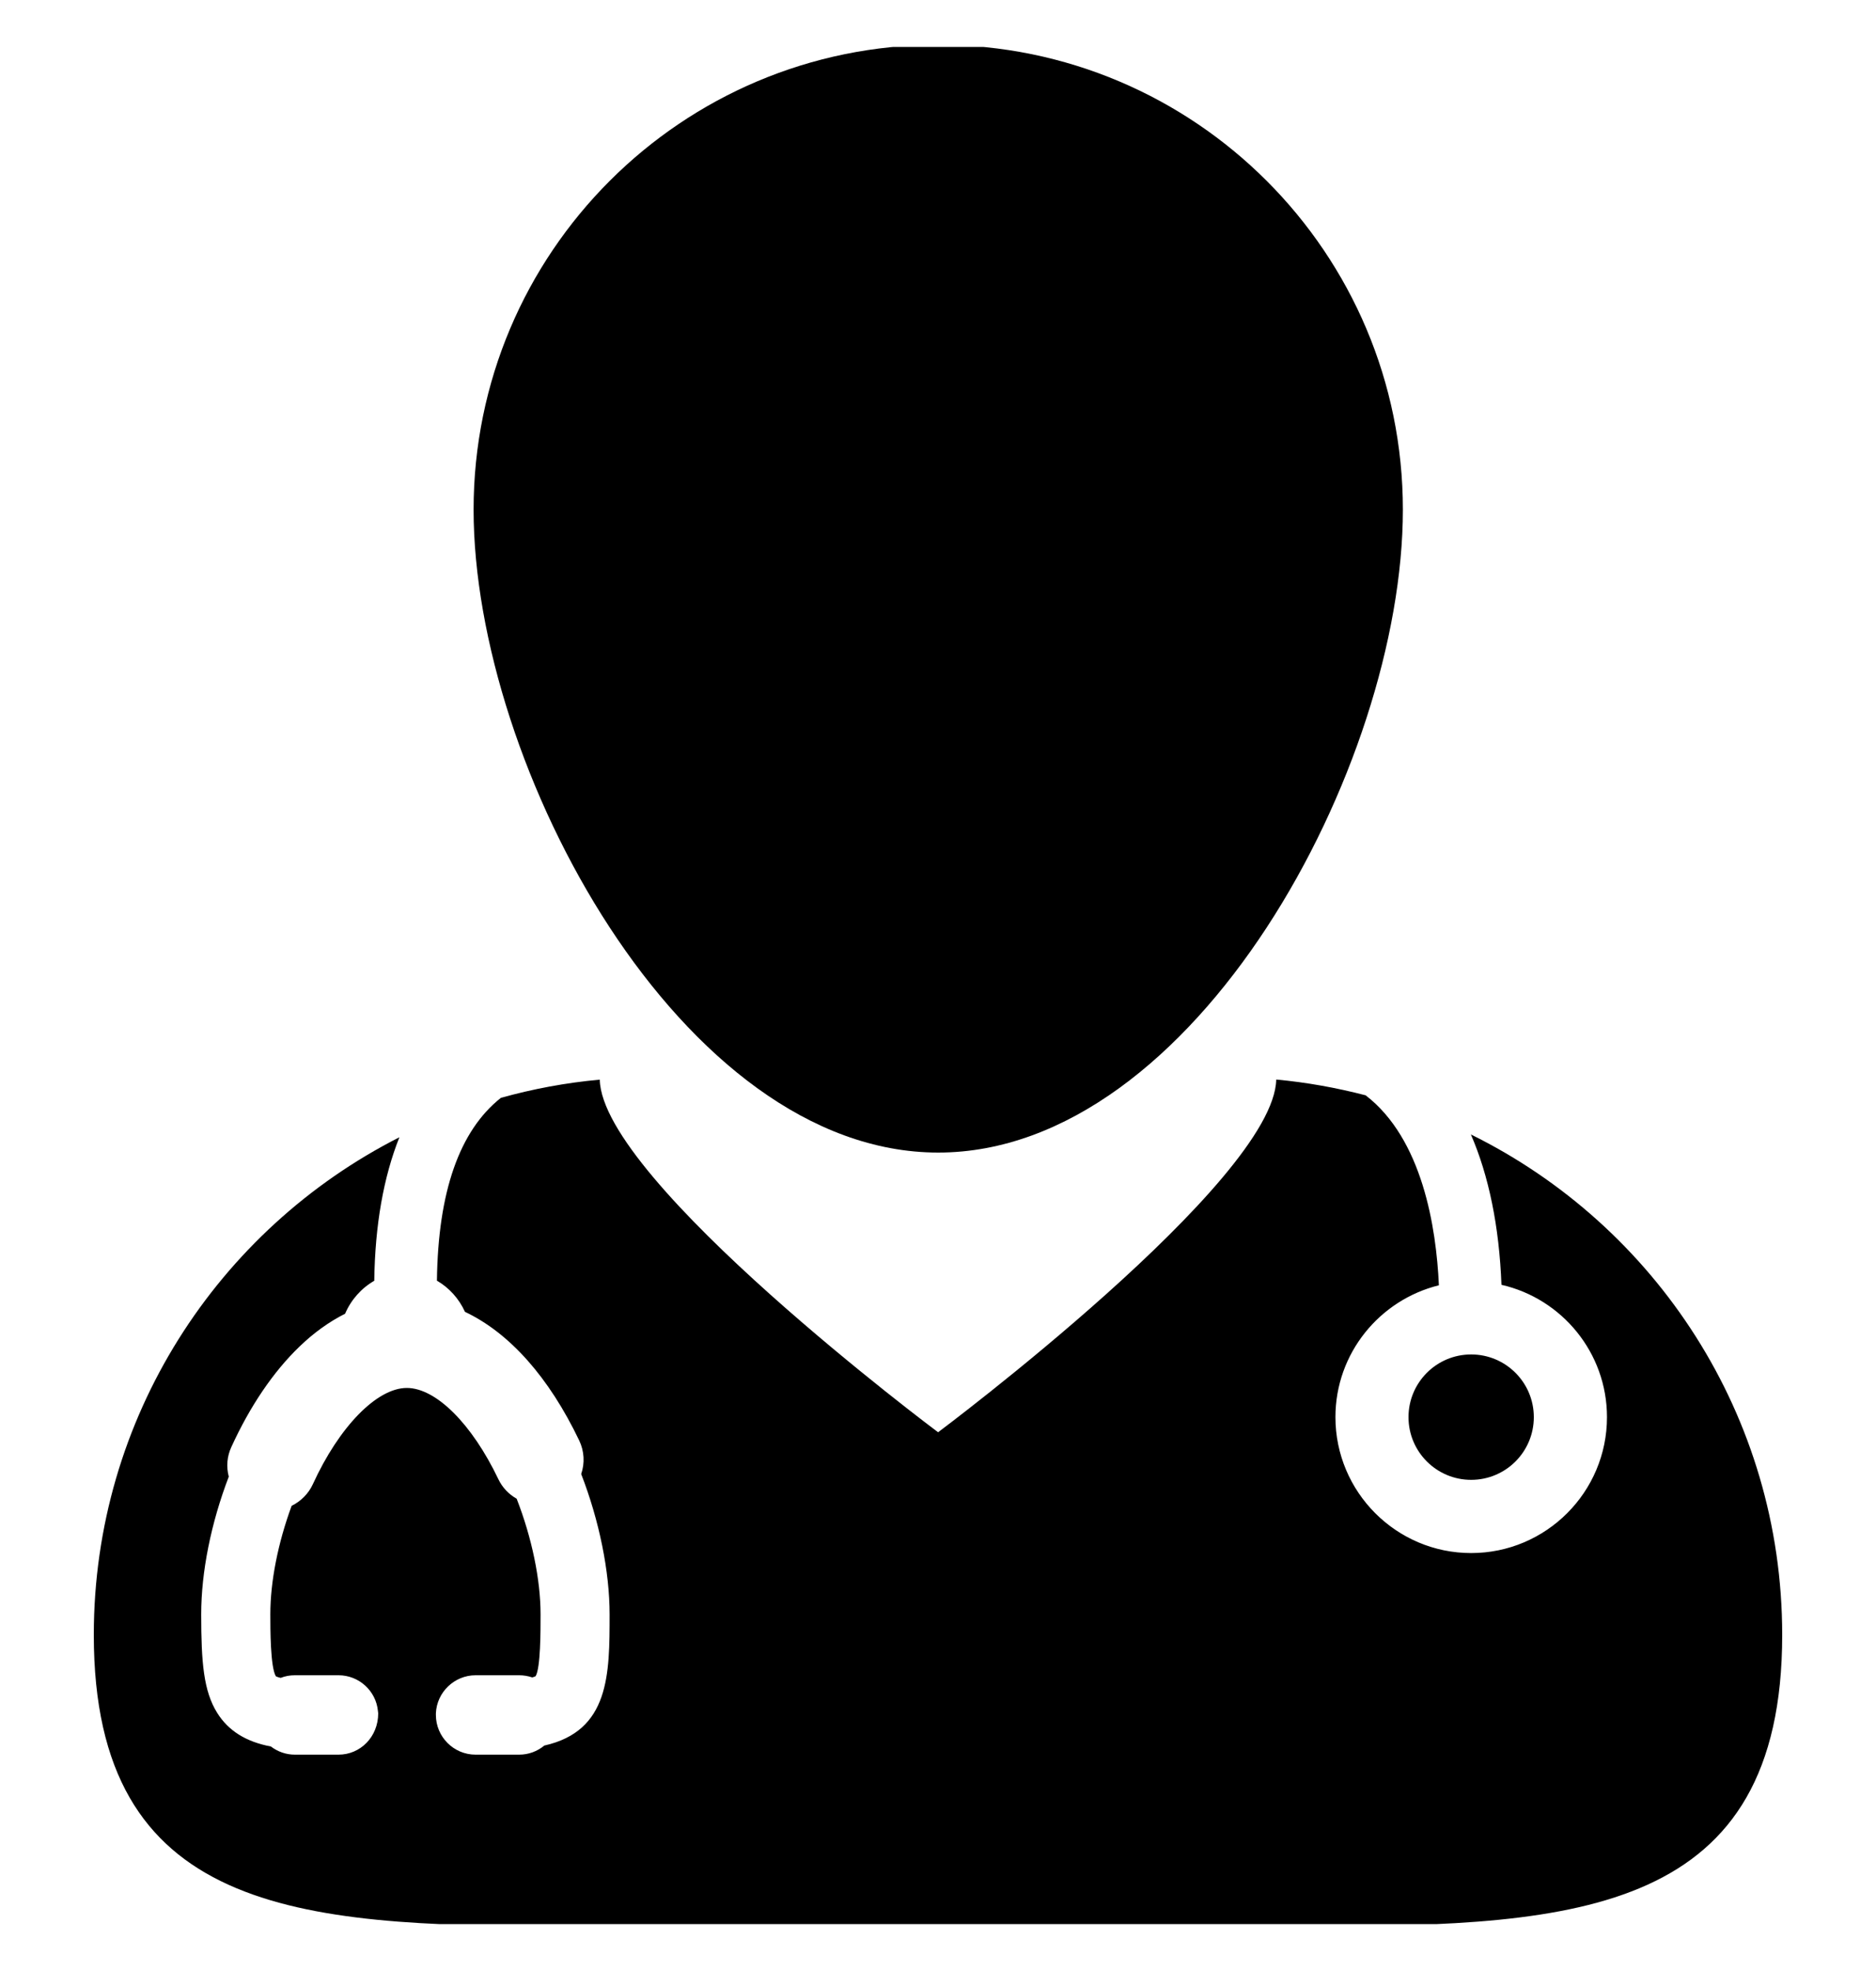
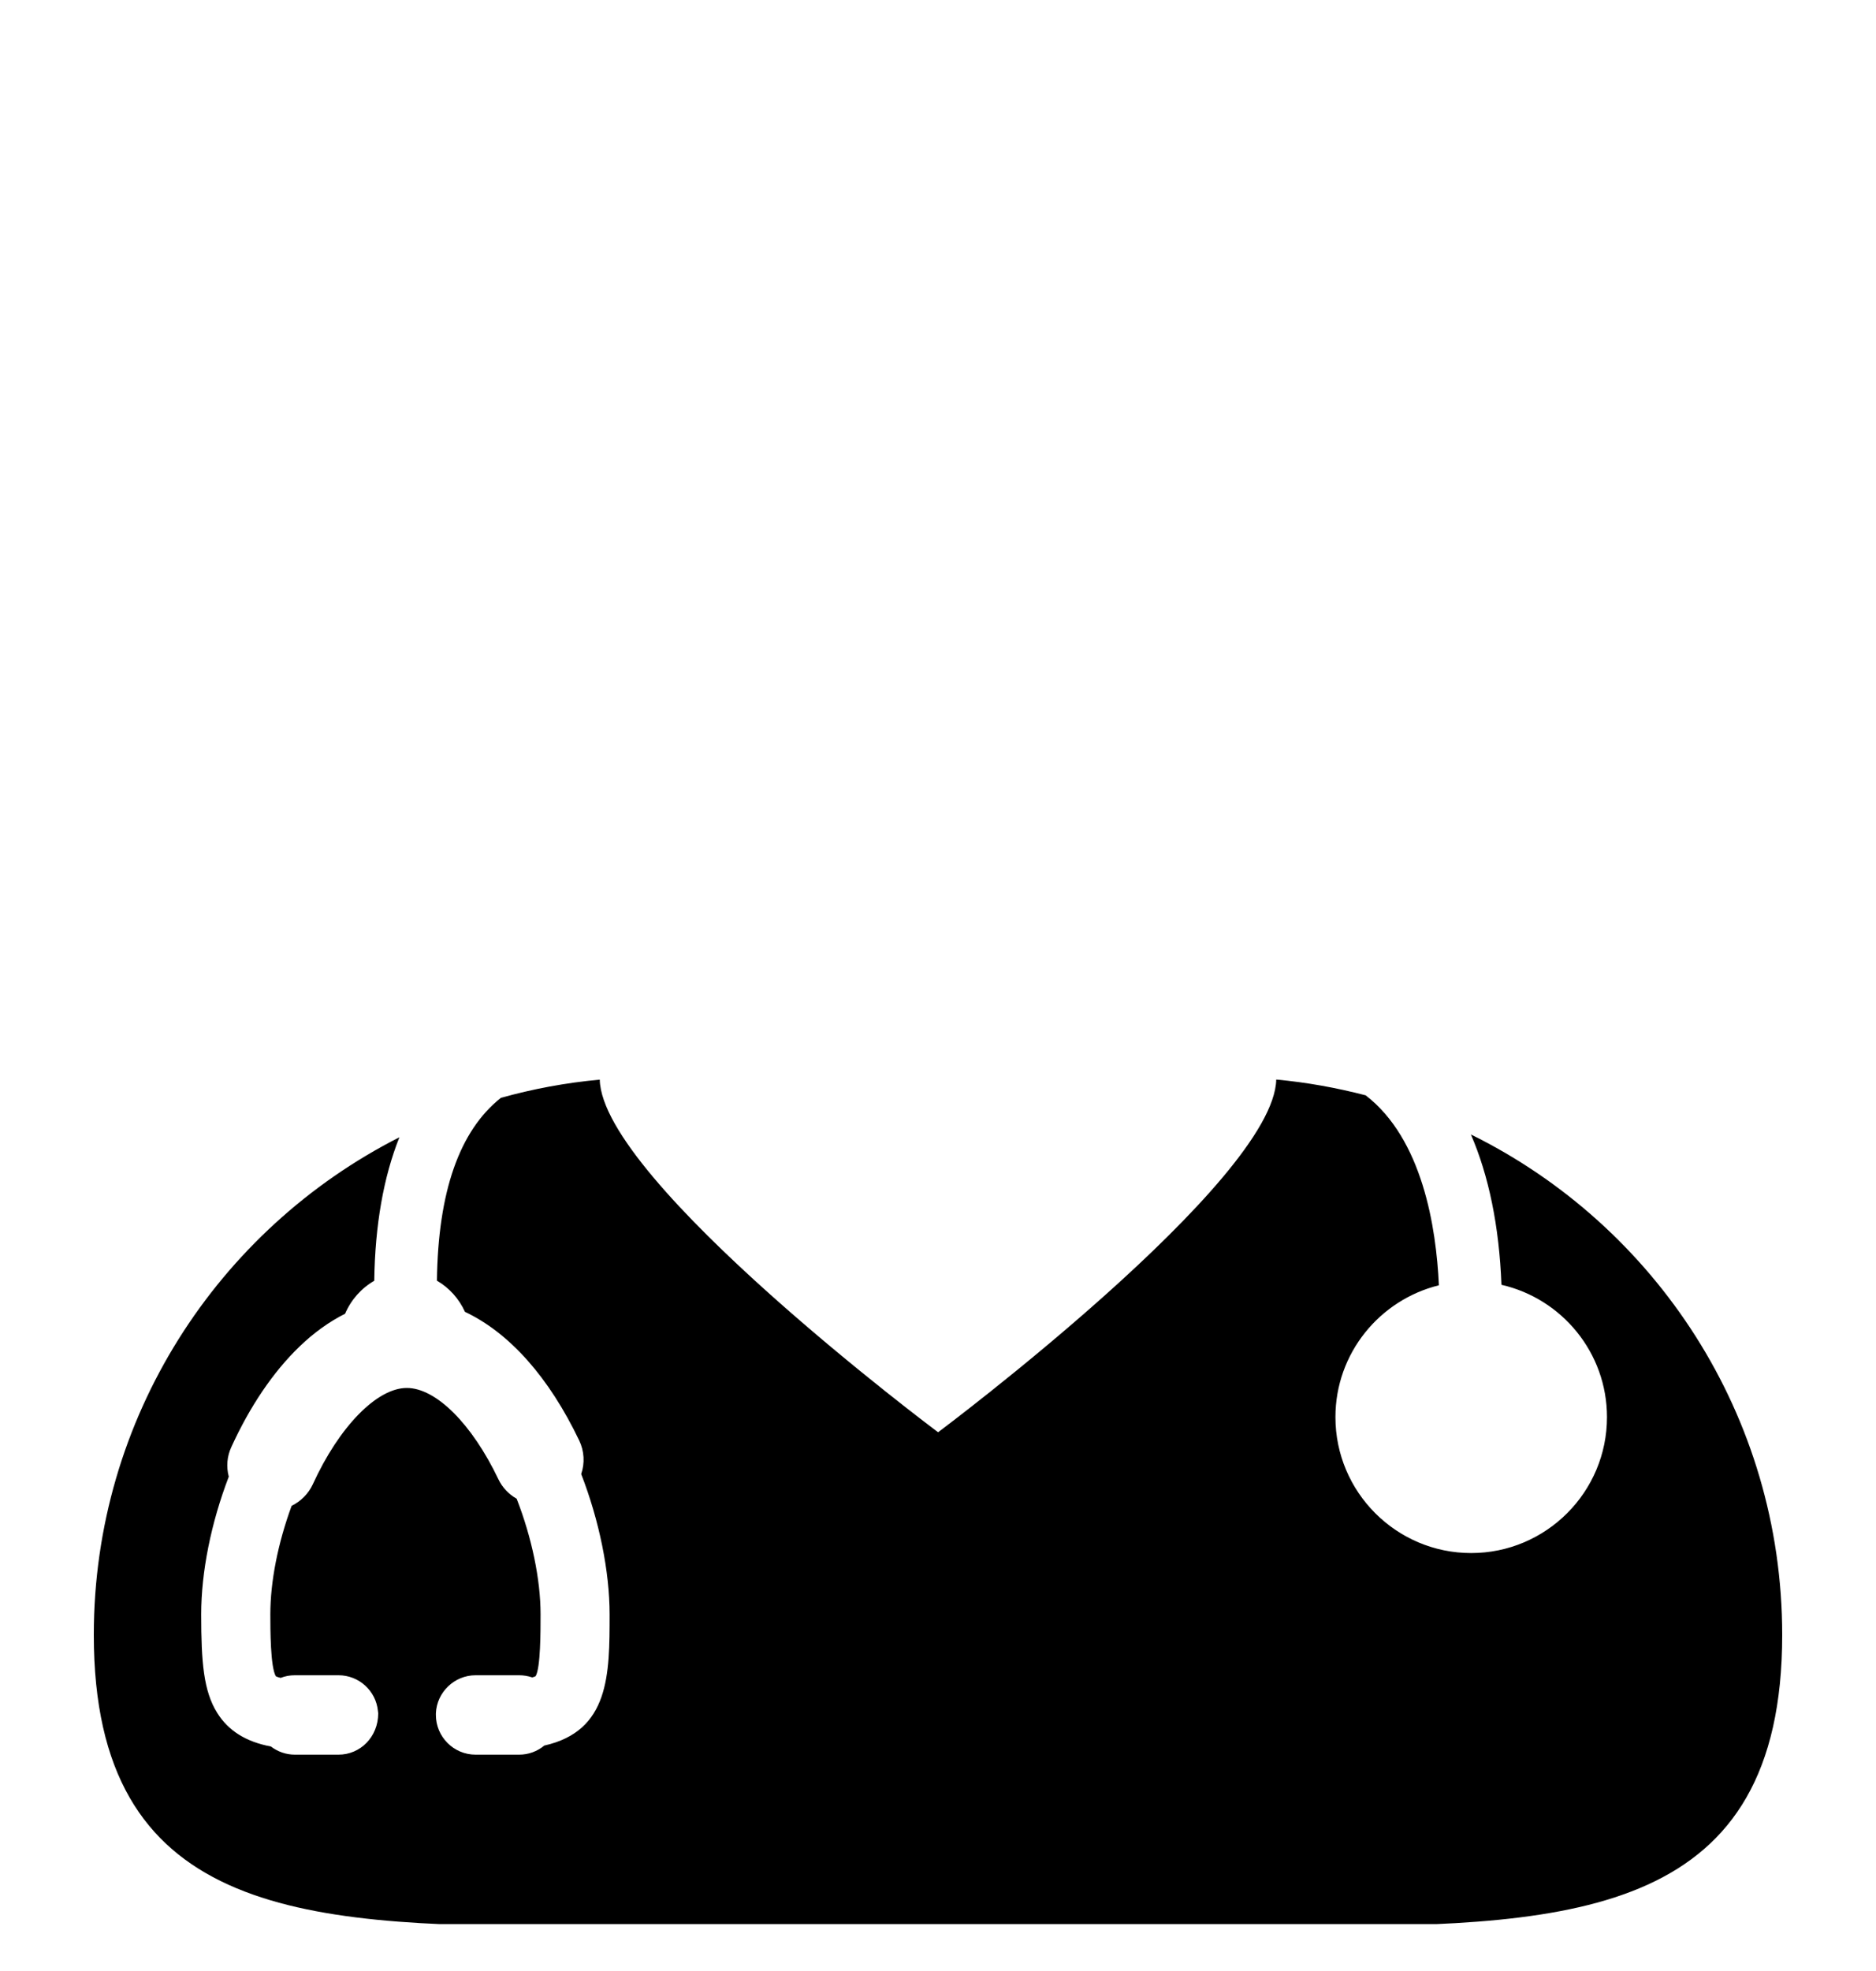
<svg xmlns="http://www.w3.org/2000/svg" width="20" height="21" viewBox="0 0 20 21" fill="none">
  <g clip-path="url(#clip0_636_34)">
    <path d="M15.681 12.087C15.872 12.527 15.983 13.066 16.007 13.689C16.651 13.836 17.132 14.412 17.132 15.099C17.132 15.897 16.483 16.547 15.684 16.547C14.886 16.547 14.237 15.897 14.237 15.099C14.237 14.419 14.708 13.85 15.34 13.694C15.312 13.076 15.164 12.135 14.559 11.67C14.25 11.59 13.932 11.532 13.606 11.502C13.582 12.586 10.001 15.26 10.001 15.26C10.001 15.26 6.418 12.586 6.394 11.503C6.032 11.536 5.68 11.602 5.34 11.697C4.898 12.047 4.67 12.698 4.658 13.645C4.788 13.72 4.893 13.836 4.957 13.977C5.433 14.202 5.853 14.675 6.175 15.348C6.229 15.461 6.236 15.589 6.196 15.705C6.389 16.202 6.499 16.744 6.499 17.2C6.499 17.839 6.499 18.442 5.803 18.598C5.728 18.66 5.634 18.695 5.535 18.695H5.07C4.836 18.695 4.647 18.504 4.647 18.272L4.647 18.255C4.656 18.03 4.844 17.849 5.07 17.849H5.535C5.582 17.849 5.629 17.857 5.674 17.872C5.702 17.865 5.711 17.858 5.711 17.858C5.763 17.766 5.763 17.384 5.763 17.201C5.763 16.83 5.67 16.383 5.508 15.968C5.423 15.92 5.355 15.848 5.313 15.76C5.031 15.17 4.648 14.788 4.337 14.788C4.018 14.788 3.615 15.201 3.335 15.814C3.289 15.914 3.208 15.995 3.109 16.044C2.963 16.441 2.882 16.85 2.882 17.2C2.882 17.354 2.882 17.763 2.941 17.86C2.941 17.86 2.955 17.868 2.992 17.877C3.04 17.858 3.091 17.849 3.143 17.849H3.609C3.826 17.849 4.008 18.014 4.029 18.229L4.032 18.255C4.032 18.505 3.842 18.695 3.609 18.695H3.143C3.051 18.695 2.961 18.664 2.888 18.608C2.622 18.558 2.434 18.44 2.315 18.249C2.171 18.018 2.145 17.715 2.145 17.2C2.145 16.749 2.249 16.229 2.439 15.733C2.411 15.627 2.42 15.516 2.467 15.416C2.664 14.984 2.914 14.615 3.192 14.348C3.344 14.201 3.508 14.083 3.679 13.997C3.743 13.847 3.854 13.724 3.99 13.646C3.998 13.053 4.089 12.54 4.258 12.117C2.325 13.098 1 15.103 1 17.419C1 20.378 3.162 20.523 5.993 20.523C6.301 20.523 6.618 20.521 6.941 20.521H13.059C13.381 20.521 13.697 20.523 14.006 20.523C16.837 20.523 19 20.378 19 17.419C19 15.079 17.647 13.056 15.681 12.087Z" fill="black" />
-     <path d="M10.002 12.28C12.738 12.28 14.956 8.166 14.956 5.43C14.956 2.695 12.738 0.477 10.002 0.477C7.266 0.477 5.049 2.695 5.049 5.43C5.049 8.166 7.266 12.28 10.002 12.28Z" fill="black" />
-     <path d="M15.684 15.767C16.053 15.767 16.352 15.468 16.352 15.099C16.352 14.73 16.053 14.431 15.684 14.431C15.315 14.431 15.016 14.73 15.016 15.099C15.016 15.468 15.315 15.767 15.684 15.767Z" fill="black" />
  </g>
  <defs>
    <clipPath id="clip0_636_34">
      <rect width="20" height="20" fill="white" transform="translate(0 0.5)" />
    </clipPath>
  </defs>
</svg>